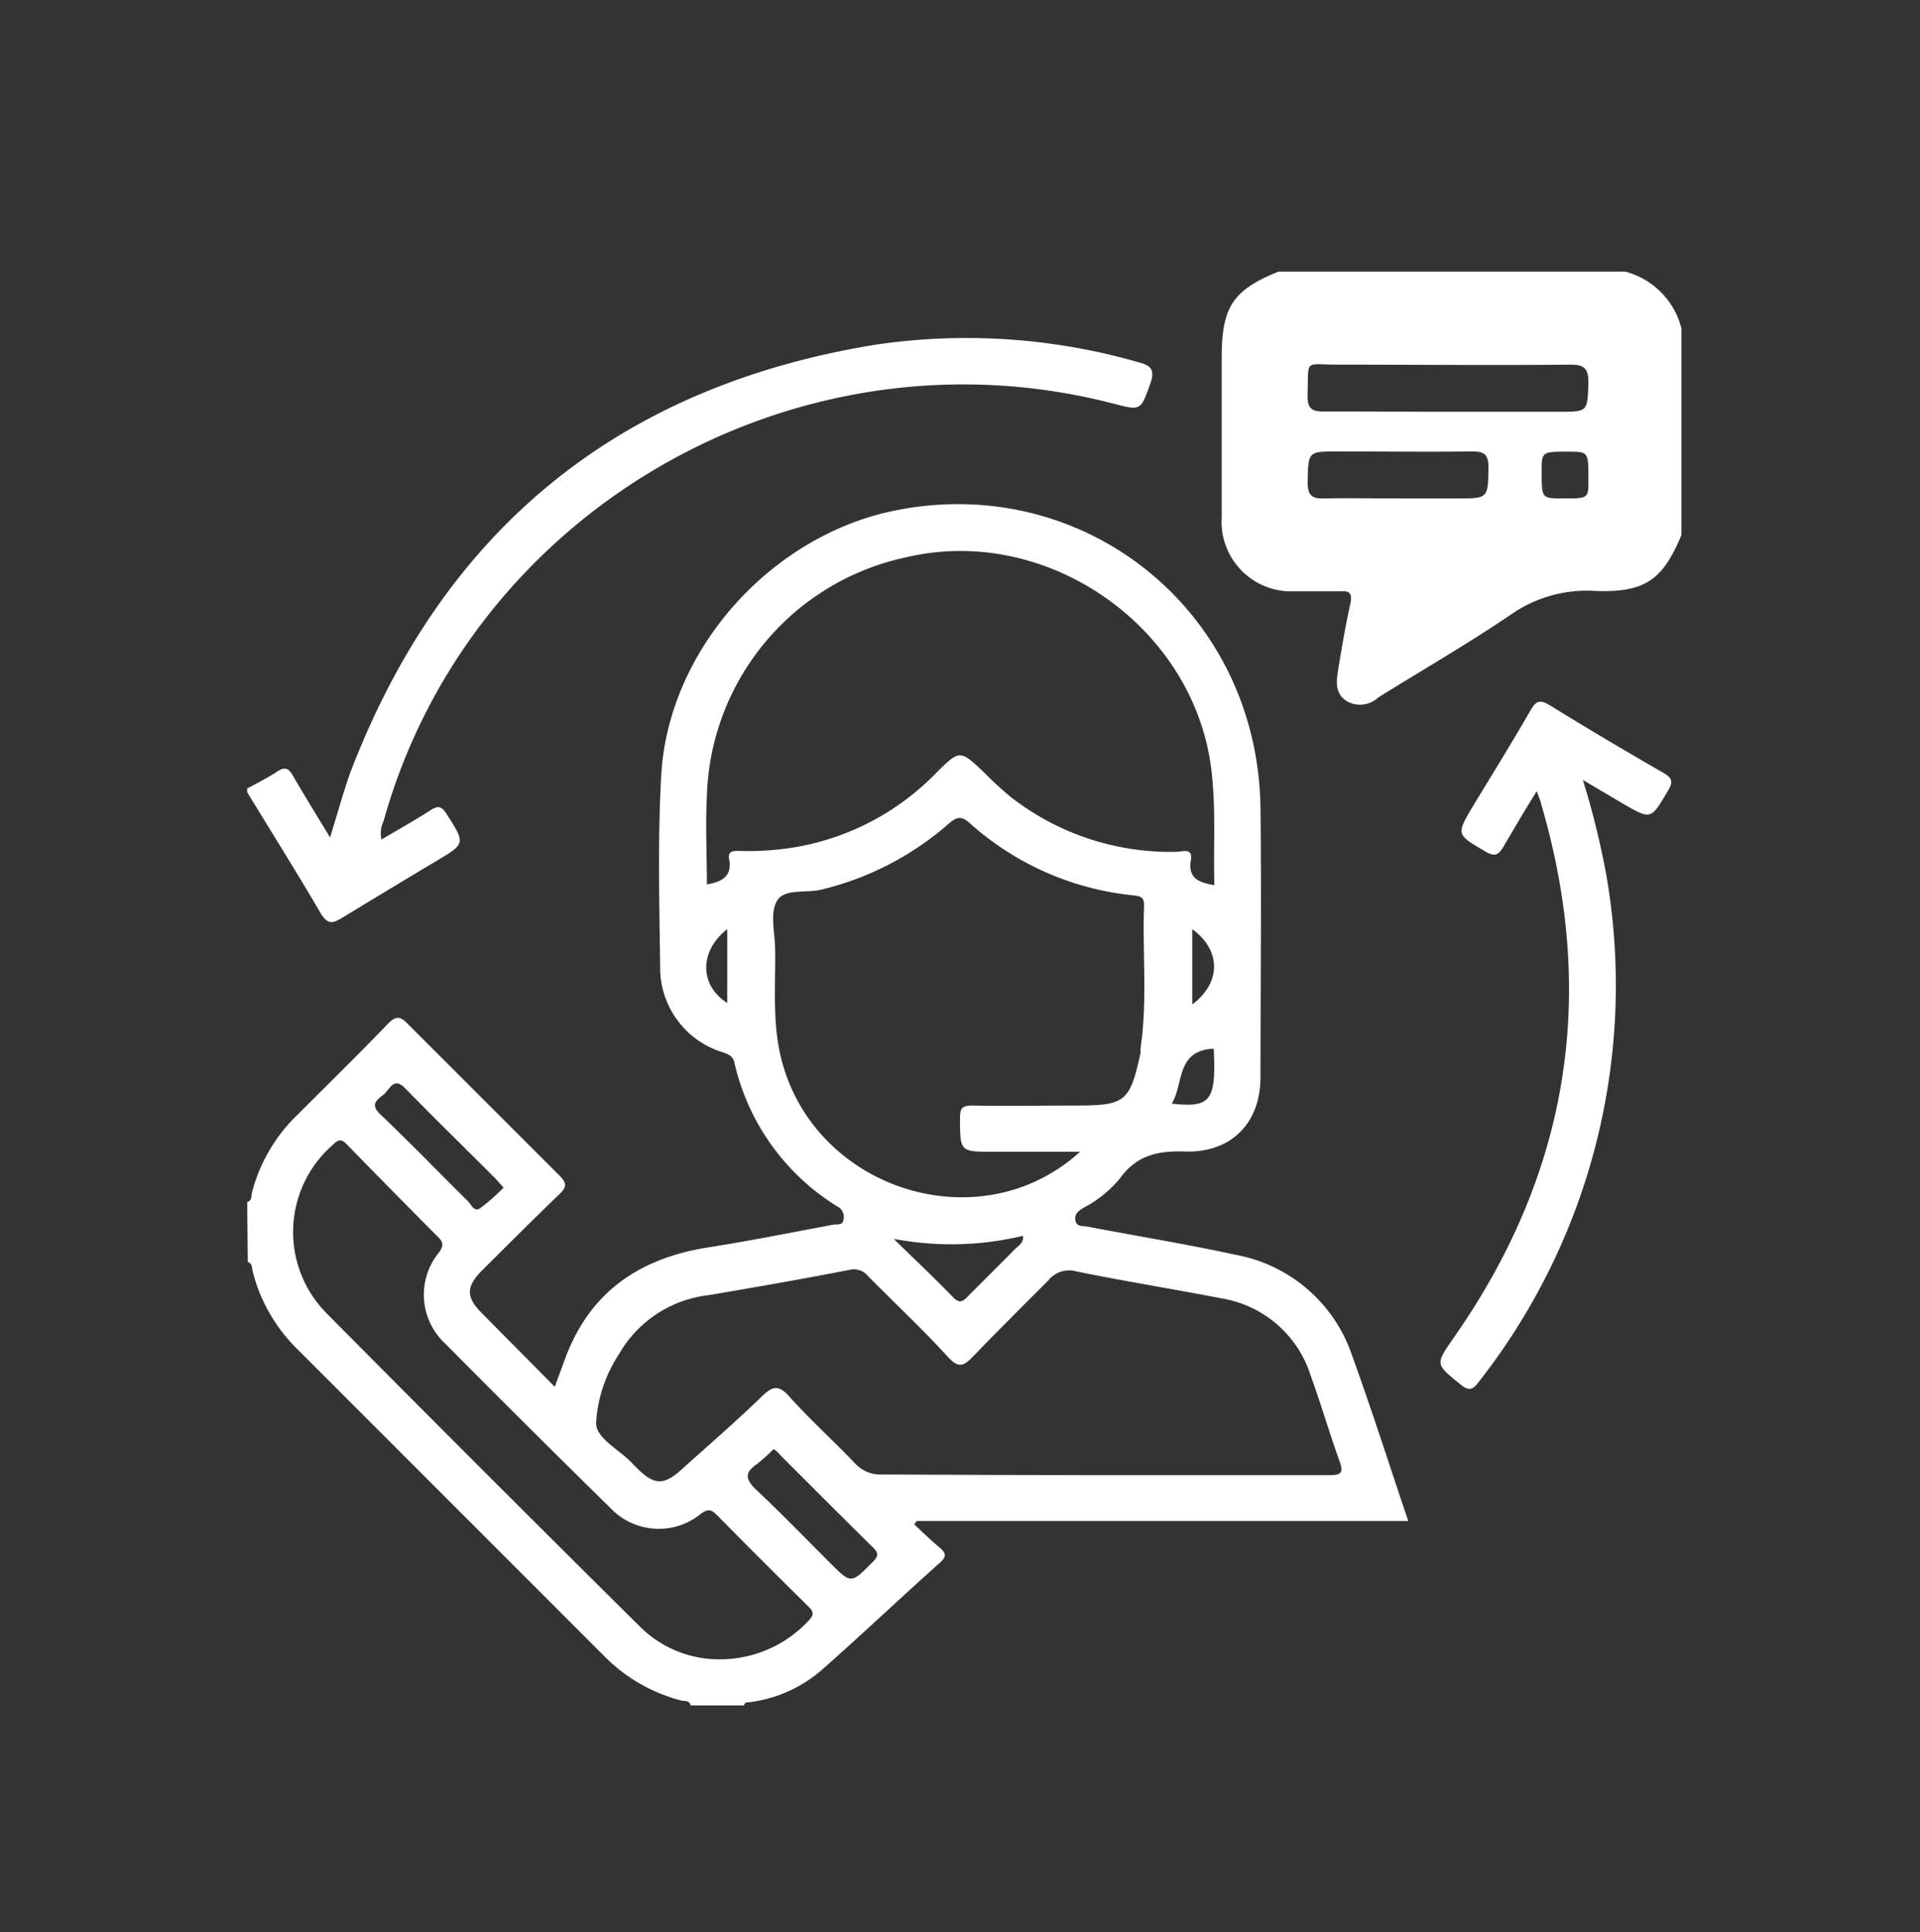
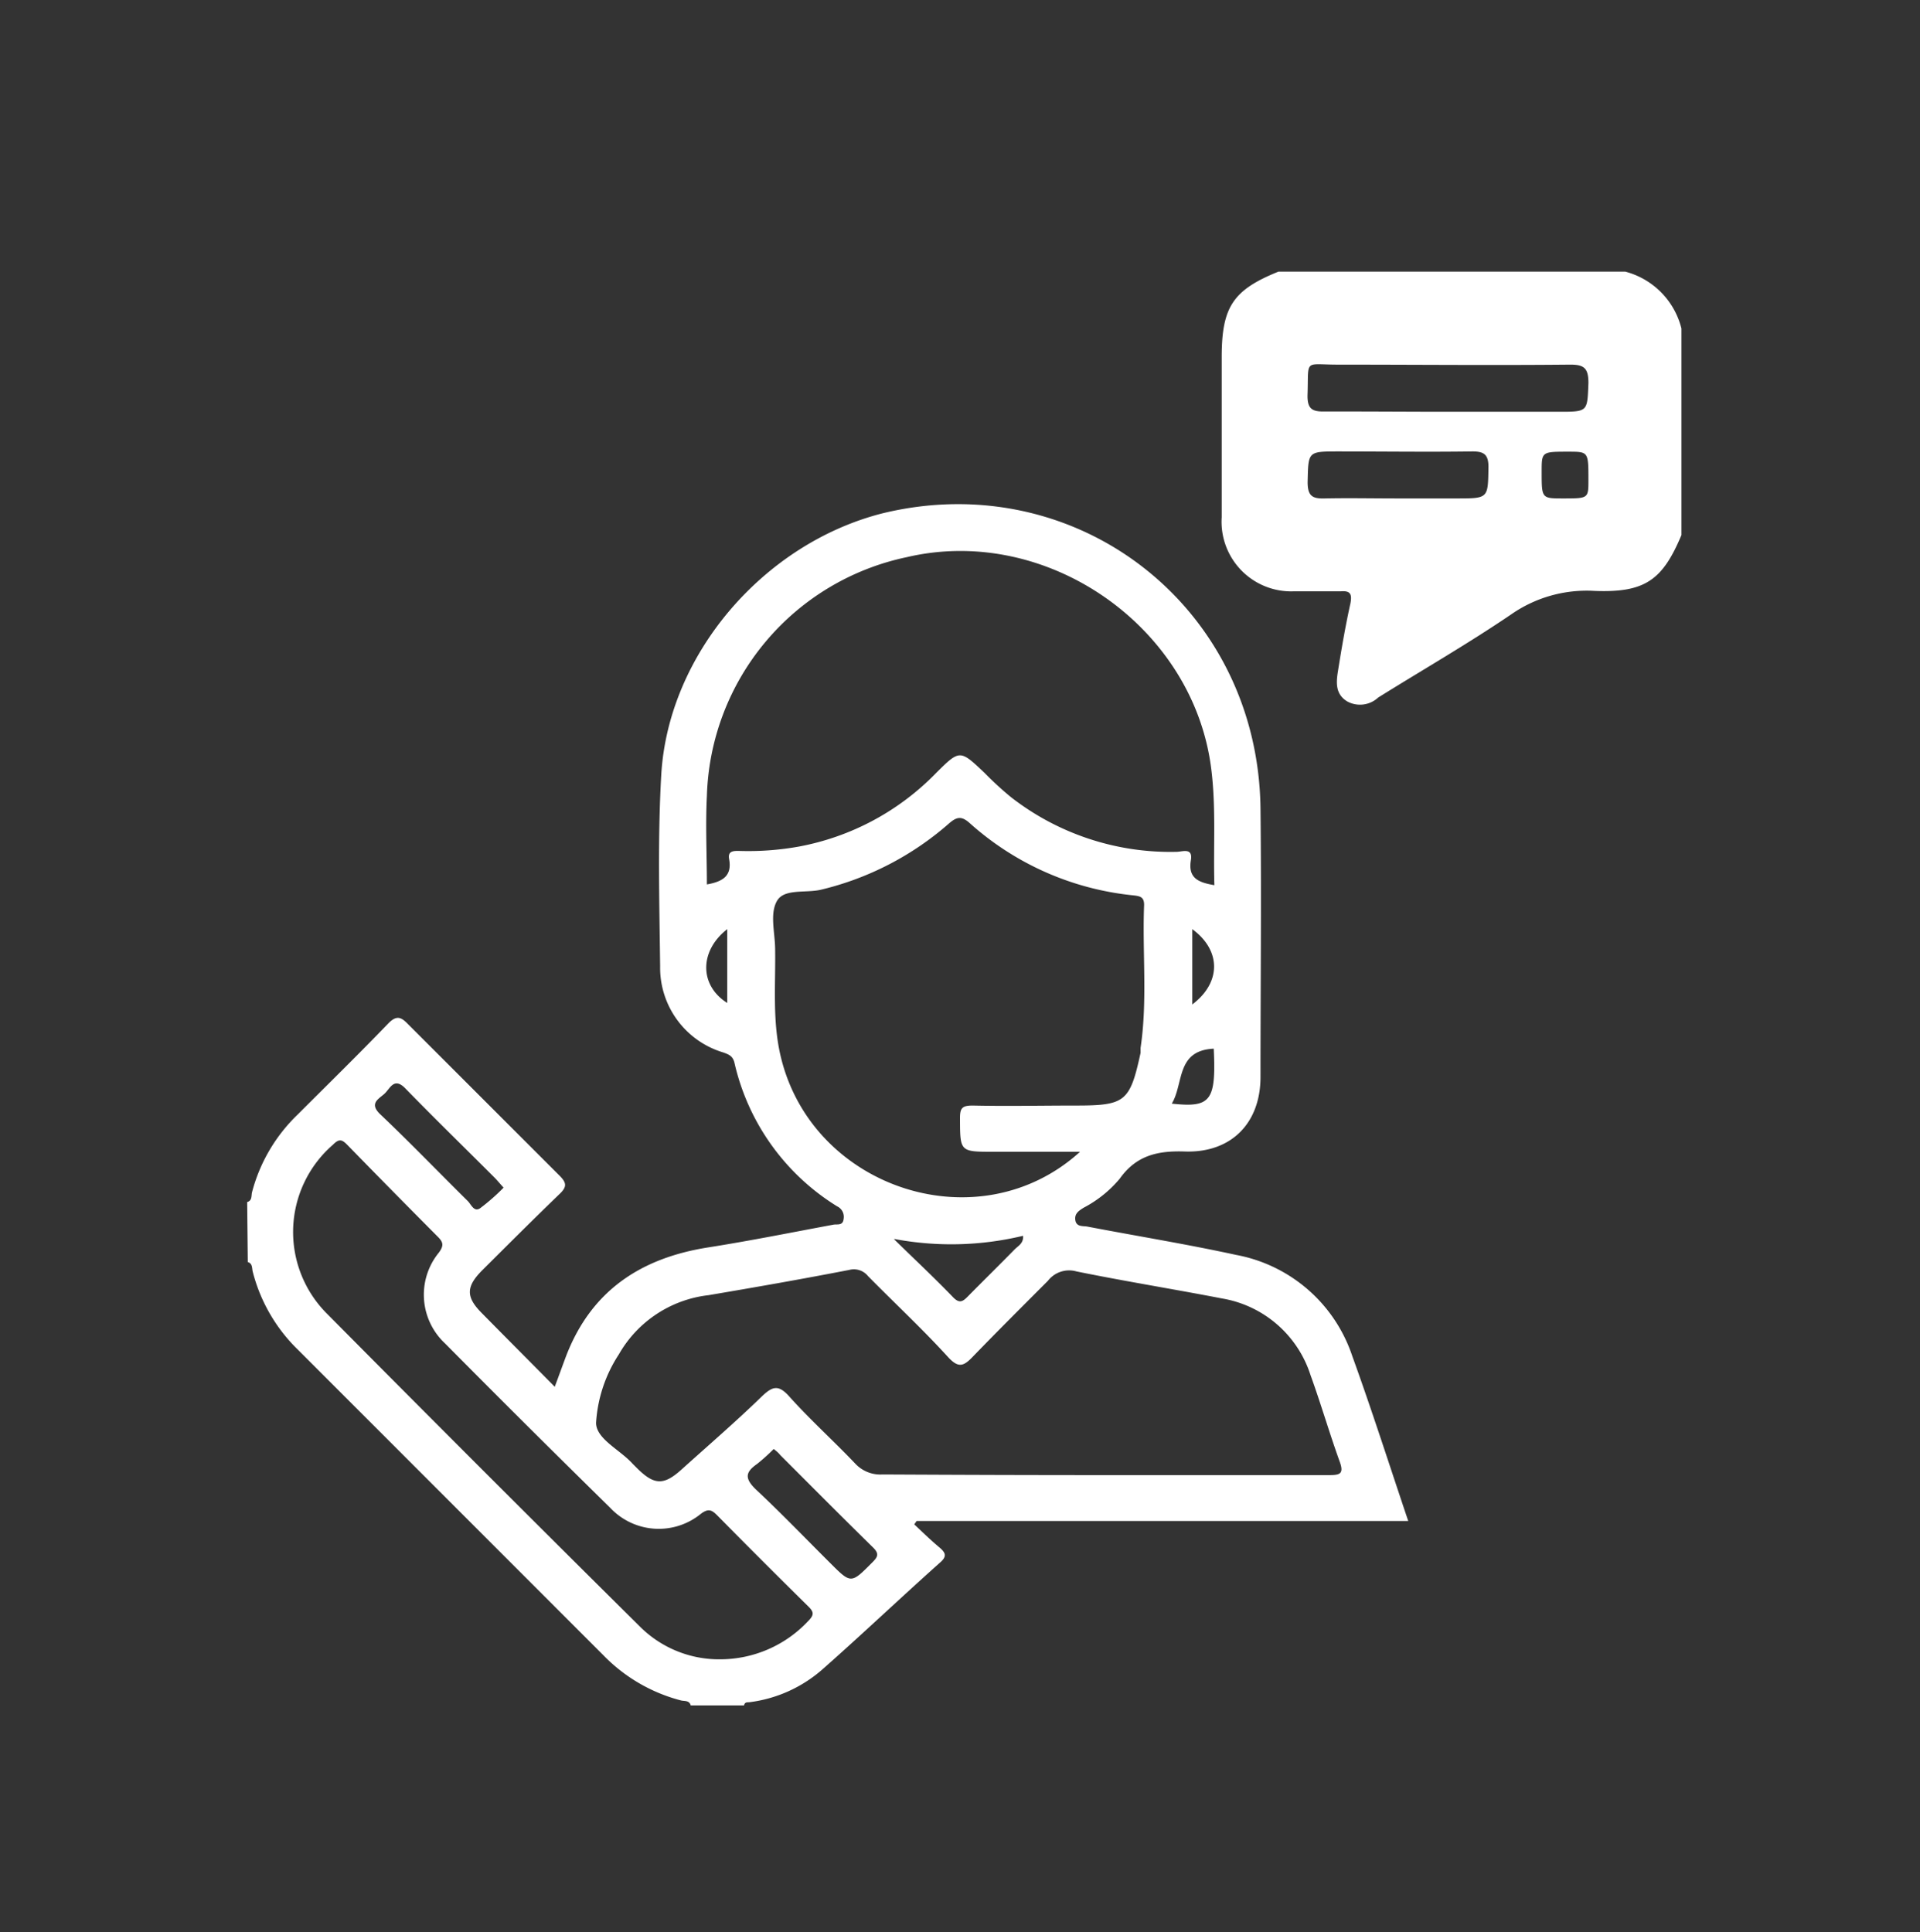
<svg xmlns="http://www.w3.org/2000/svg" id="Capa_1" data-name="Capa 1" viewBox="0 0 151.94 152.94">
  <rect x="0" y="0" width="151.94" height="152.94" fill="#333333" stroke="none" />
  <defs>
    <style>.cls-1{fill:#fff;}</style>
  </defs>
  <title>icono post venta</title>
  <path class="cls-1" d="M19.56,95.14c.4-.11.32-.5.38-.76a13.15,13.15,0,0,1,3.62-6.17c2.39-2.39,4.81-4.76,7.16-7.2.64-.66,1-.53,1.52,0q6,6,12,12c.61.6.66.92,0,1.53-2.07,2-4.07,4-6.08,6-1.28,1.29-1.3,2.1-.06,3.36,1.88,1.91,3.77,3.8,5.8,5.86.34-.91.61-1.66.89-2.41,2-5.22,5.95-7.8,11.31-8.63,3.29-.52,6.57-1.18,9.85-1.79.29-.06.75.11.81-.45a.92.92,0,0,0-.51-1,18.07,18.07,0,0,1-8.13-11.37c-.13-.53-.44-.65-.88-.81a7,7,0,0,1-5-6.82c-.06-5.06-.2-10.13.09-15.17.56-9.54,8.11-18.29,17.5-20.68C85.18,36.89,99.56,48,99.75,64c.08,7.08,0,14.16,0,21.24,0,3.65-2.31,6-5.94,5.9-2.17-.08-3.88.29-5.2,2.15a9.36,9.36,0,0,1-2.86,2.3c-.38.24-.74.47-.65,1s.61.43.94.49c3.92.75,7.87,1.39,11.77,2.24a12,12,0,0,1,9.2,8c1.55,4.28,2.93,8.61,4.43,13.06H72.54l-.19.27c.65.61,1.29,1.24,2,1.83.48.42.63.7,0,1.23-3.08,2.75-6.08,5.6-9.18,8.34a10.79,10.79,0,0,1-5.9,2.68c-.18,0-.34,0-.39.25H54.66c-.1-.41-.49-.33-.75-.39A13.17,13.17,0,0,1,47.74,131L23.57,106.82A13.15,13.15,0,0,1,20,100.65c-.07-.26,0-.65-.39-.76Zm67.81,21.61c5.93,0,11.87,0,17.8,0,.86,0,1.2-.09.85-1.06-.82-2.27-1.49-4.59-2.31-6.85a8.91,8.91,0,0,0-7-6.07c-3.83-.74-7.69-1.36-11.52-2.14a2.12,2.12,0,0,0-2.26.74c-2,2-4,4-5.94,6-.75.79-1.16.93-2,0-2-2.19-4.2-4.24-6.3-6.37a1.43,1.43,0,0,0-1.48-.49c-3.71.72-7.42,1.37-11.14,2a9.4,9.4,0,0,0-7.1,4.69,11.13,11.13,0,0,0-1.8,5.41c0,1.28,1.91,2.14,2.9,3.25l.37.37c1.34,1.32,2.09,1.34,3.48.09,2.12-1.91,4.29-3.78,6.34-5.77.86-.83,1.34-1,2.22,0,1.64,1.83,3.48,3.48,5.18,5.27a2.72,2.72,0,0,0,2.18.88C75.68,116.73,81.52,116.75,87.37,116.75ZM96.1,70.06c-.09-3.1.14-6.16-.25-9.22-1.41-11.25-13-19.35-24.1-16.74A19.91,19.91,0,0,0,55.94,63c-.12,2.33,0,4.68,0,7,1.26-.22,2-.68,1.76-2-.13-.67.37-.66.84-.65A22.67,22.67,0,0,0,63.24,67a20.33,20.33,0,0,0,10.84-5.82c1.88-1.87,1.89-1.85,3.84,0A25.89,25.89,0,0,0,80,63.09,20.53,20.53,0,0,0,93.1,67.42c.46,0,1.32-.37,1.14.67C94,69.54,94.89,69.85,96.1,70.06ZM85.47,91.16H78.63c-2.68,0-2.65,0-2.66-2.66,0-.79.16-1,1-1,2.73.06,5.45,0,8.18,0,3.9,0,4.27-.3,5.11-4.17,0-.12,0-.26,0-.39.56-3.76.13-7.55.28-11.32,0-.62-.31-.69-.81-.75a22.79,22.79,0,0,1-13-5.73c-.63-.56-1-.5-1.59,0A23.69,23.69,0,0,1,65,70.41c-1.21.3-2.93-.11-3.51.89s-.17,2.48-.15,3.76c.05,2.89-.24,5.8.47,8.67C64.36,94.12,77.5,98.4,85.47,91.16ZM57,131.33a9.55,9.55,0,0,0,6.93-3c.49-.49.52-.73,0-1.22q-3.61-3.56-7.18-7.18c-.44-.44-.7-.55-1.28-.12a5.27,5.27,0,0,1-7.19-.48q-6.59-6.47-13.06-13a5.27,5.27,0,0,1-.49-7.19c.42-.57.34-.84-.11-1.28Q31,94.22,27.48,90.61c-.42-.43-.65-.5-1.14,0a9.14,9.14,0,0,0-.43,13.4q12.3,12.41,24.71,24.71A8.87,8.87,0,0,0,57,131.33Zm4.22-16.64a15.15,15.15,0,0,1-1.31,1.18c-.92.64-1,1.13-.11,2,2,1.87,3.93,3.88,5.89,5.83,1.67,1.67,1.65,1.66,3.36-.06.42-.42.53-.67.05-1.15-2.47-2.42-4.91-4.88-7.36-7.33C61.62,115,61.45,114.86,61.24,114.69ZM39.85,94c-.34-.38-.53-.61-.74-.82-2.33-2.33-4.69-4.63-7-7-.94-1-1.24,0-1.71.41s-1.2.76-.3,1.61c2.36,2.24,4.61,4.58,6.92,6.86.27.27.5.92,1,.55A16.37,16.37,0,0,0,39.85,94Zm30.92,4.1c1.56,1.53,3.14,3,4.67,4.59.49.5.76.32,1.15-.08,1.23-1.25,2.48-2.47,3.71-3.73.27-.27.71-.47.66-1.07A24.3,24.3,0,0,1,70.77,98.06ZM96.05,83c-3,.14-2.36,2.76-3.32,4.35C95.83,87.69,96.24,87.13,96.05,83Zm-1.7-9.5v6C96.65,77.77,96.65,75.22,94.35,73.54Zm-36.8,5.84v-5.8C55.32,75.28,55.35,78,57.55,79.38Z" />
  <path class="cls-1" d="M133.06,42.35c-1.49,3.56-2.88,4.57-6.86,4.42a10.45,10.45,0,0,0-6.63,1.87c-3.42,2.32-7,4.38-10.51,6.57a2.11,2.11,0,0,1-2.44.31c-.93-.56-.89-1.45-.75-2.34.29-1.82.6-3.64,1-5.44.13-.7,0-1-.75-.94-1.23,0-2.46,0-3.69,0a5.51,5.51,0,0,1-5.75-5.86c0-4.22,0-8.44,0-12.66,0-4,.9-5.33,4.49-6.78h27.45A6.2,6.2,0,0,1,133.06,26Zm-18.54-9.76h8.83c2.33,0,2.26,0,2.35-2.28,0-1.21-.37-1.46-1.5-1.45-6.1.06-12.21,0-18.32,0-2.76,0-2.3-.5-2.41,2.47,0,1,.34,1.25,1.29,1.24C108,32.56,111.27,32.59,114.52,32.59Zm-4,6.86h4.75c2.54,0,2.48,0,2.52-2.5,0-1-.38-1.23-1.31-1.22-3.52.05-7,0-10.55,0-2.46,0-2.39,0-2.45,2.43,0,1.12.4,1.32,1.37,1.29C106.73,39.41,108.62,39.45,110.51,39.45Zm13.18,0c2,0,2,0,2-1.46,0-2.24,0-2.24-1.59-2.24-2.11,0-2.11,0-2.11,1.59C122,39.45,122,39.45,123.69,39.45Z" />
-   <path class="cls-1" d="M19.56,62.41c.8-.44,1.63-.85,2.39-1.35.6-.4.9-.25,1.23.33.91,1.58,1.88,3.14,2.94,4.89.56-1.8,1-3.41,1.55-5C35,42,48.88,30.59,69.3,27.28a49.19,49.19,0,0,1,20.75,1.38c1,.26,1.36.55,1,1.65-.79,2.19-.72,2.22-3,1.62C63.11,25.49,37.23,40.33,30.35,65a2.19,2.19,0,0,0-.16,1.45c1.34-.8,2.65-1.53,3.91-2.34.6-.39.86-.27,1.23.3,1.51,2.36,1.53,2.35-.82,3.75s-5,3-7.45,4.49c-.8.5-1.19.47-1.7-.4-1.88-3.21-3.86-6.37-5.8-9.55Z" />
-   <path class="cls-1" d="M121.61,62.62c-1,1.59-1.81,3-2.62,4.37-.37.63-.66.87-1.42.42-2.33-1.37-2.35-1.33-1-3.62,1.53-2.52,3.07-5,4.55-7.57.41-.71.72-.89,1.49-.42q4.48,2.76,9.06,5.39c.74.43.7.77.31,1.42-1.34,2.27-1.32,2.28-3.54,1l-3.18-1.88a65,65,0,0,1,1.83,7.38A50.82,50.82,0,0,1,117,109.4c-.48.64-.79.69-1.43.17-2-1.62-2-1.57-.53-3.69q13.6-19.42,6.93-42.21C121.91,63.38,121.79,63.1,121.61,62.62Z" />
</svg>